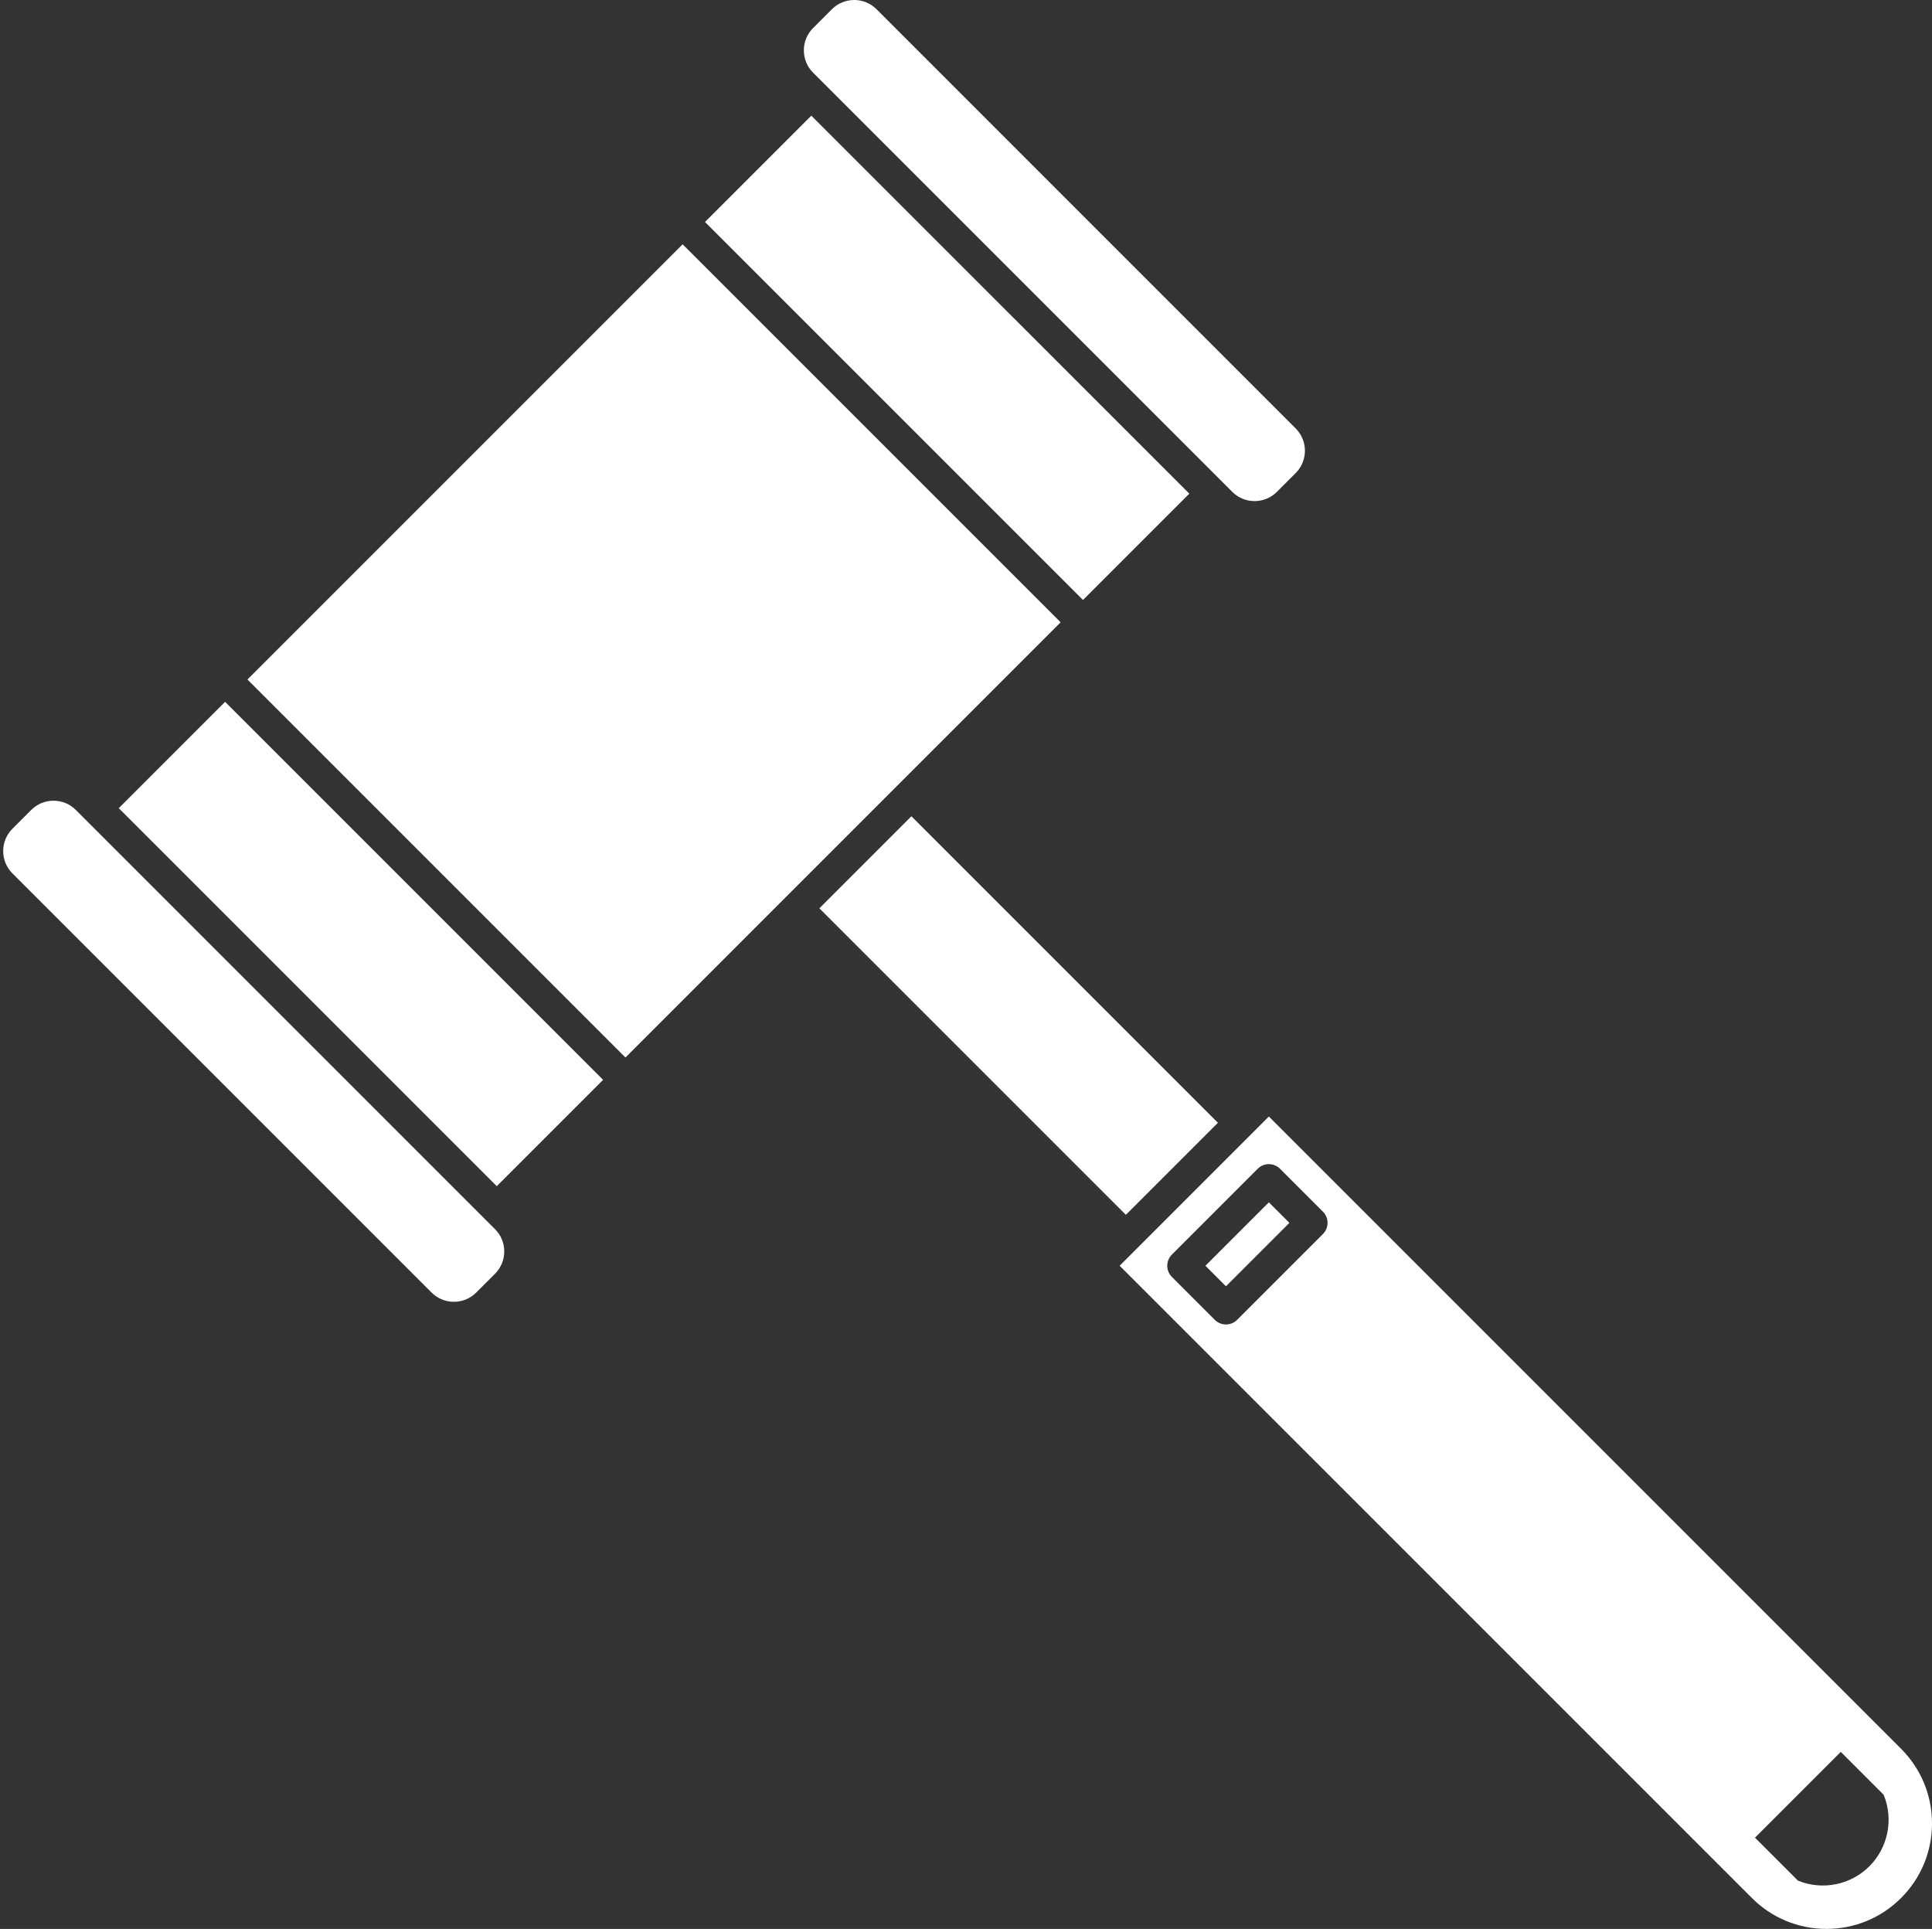
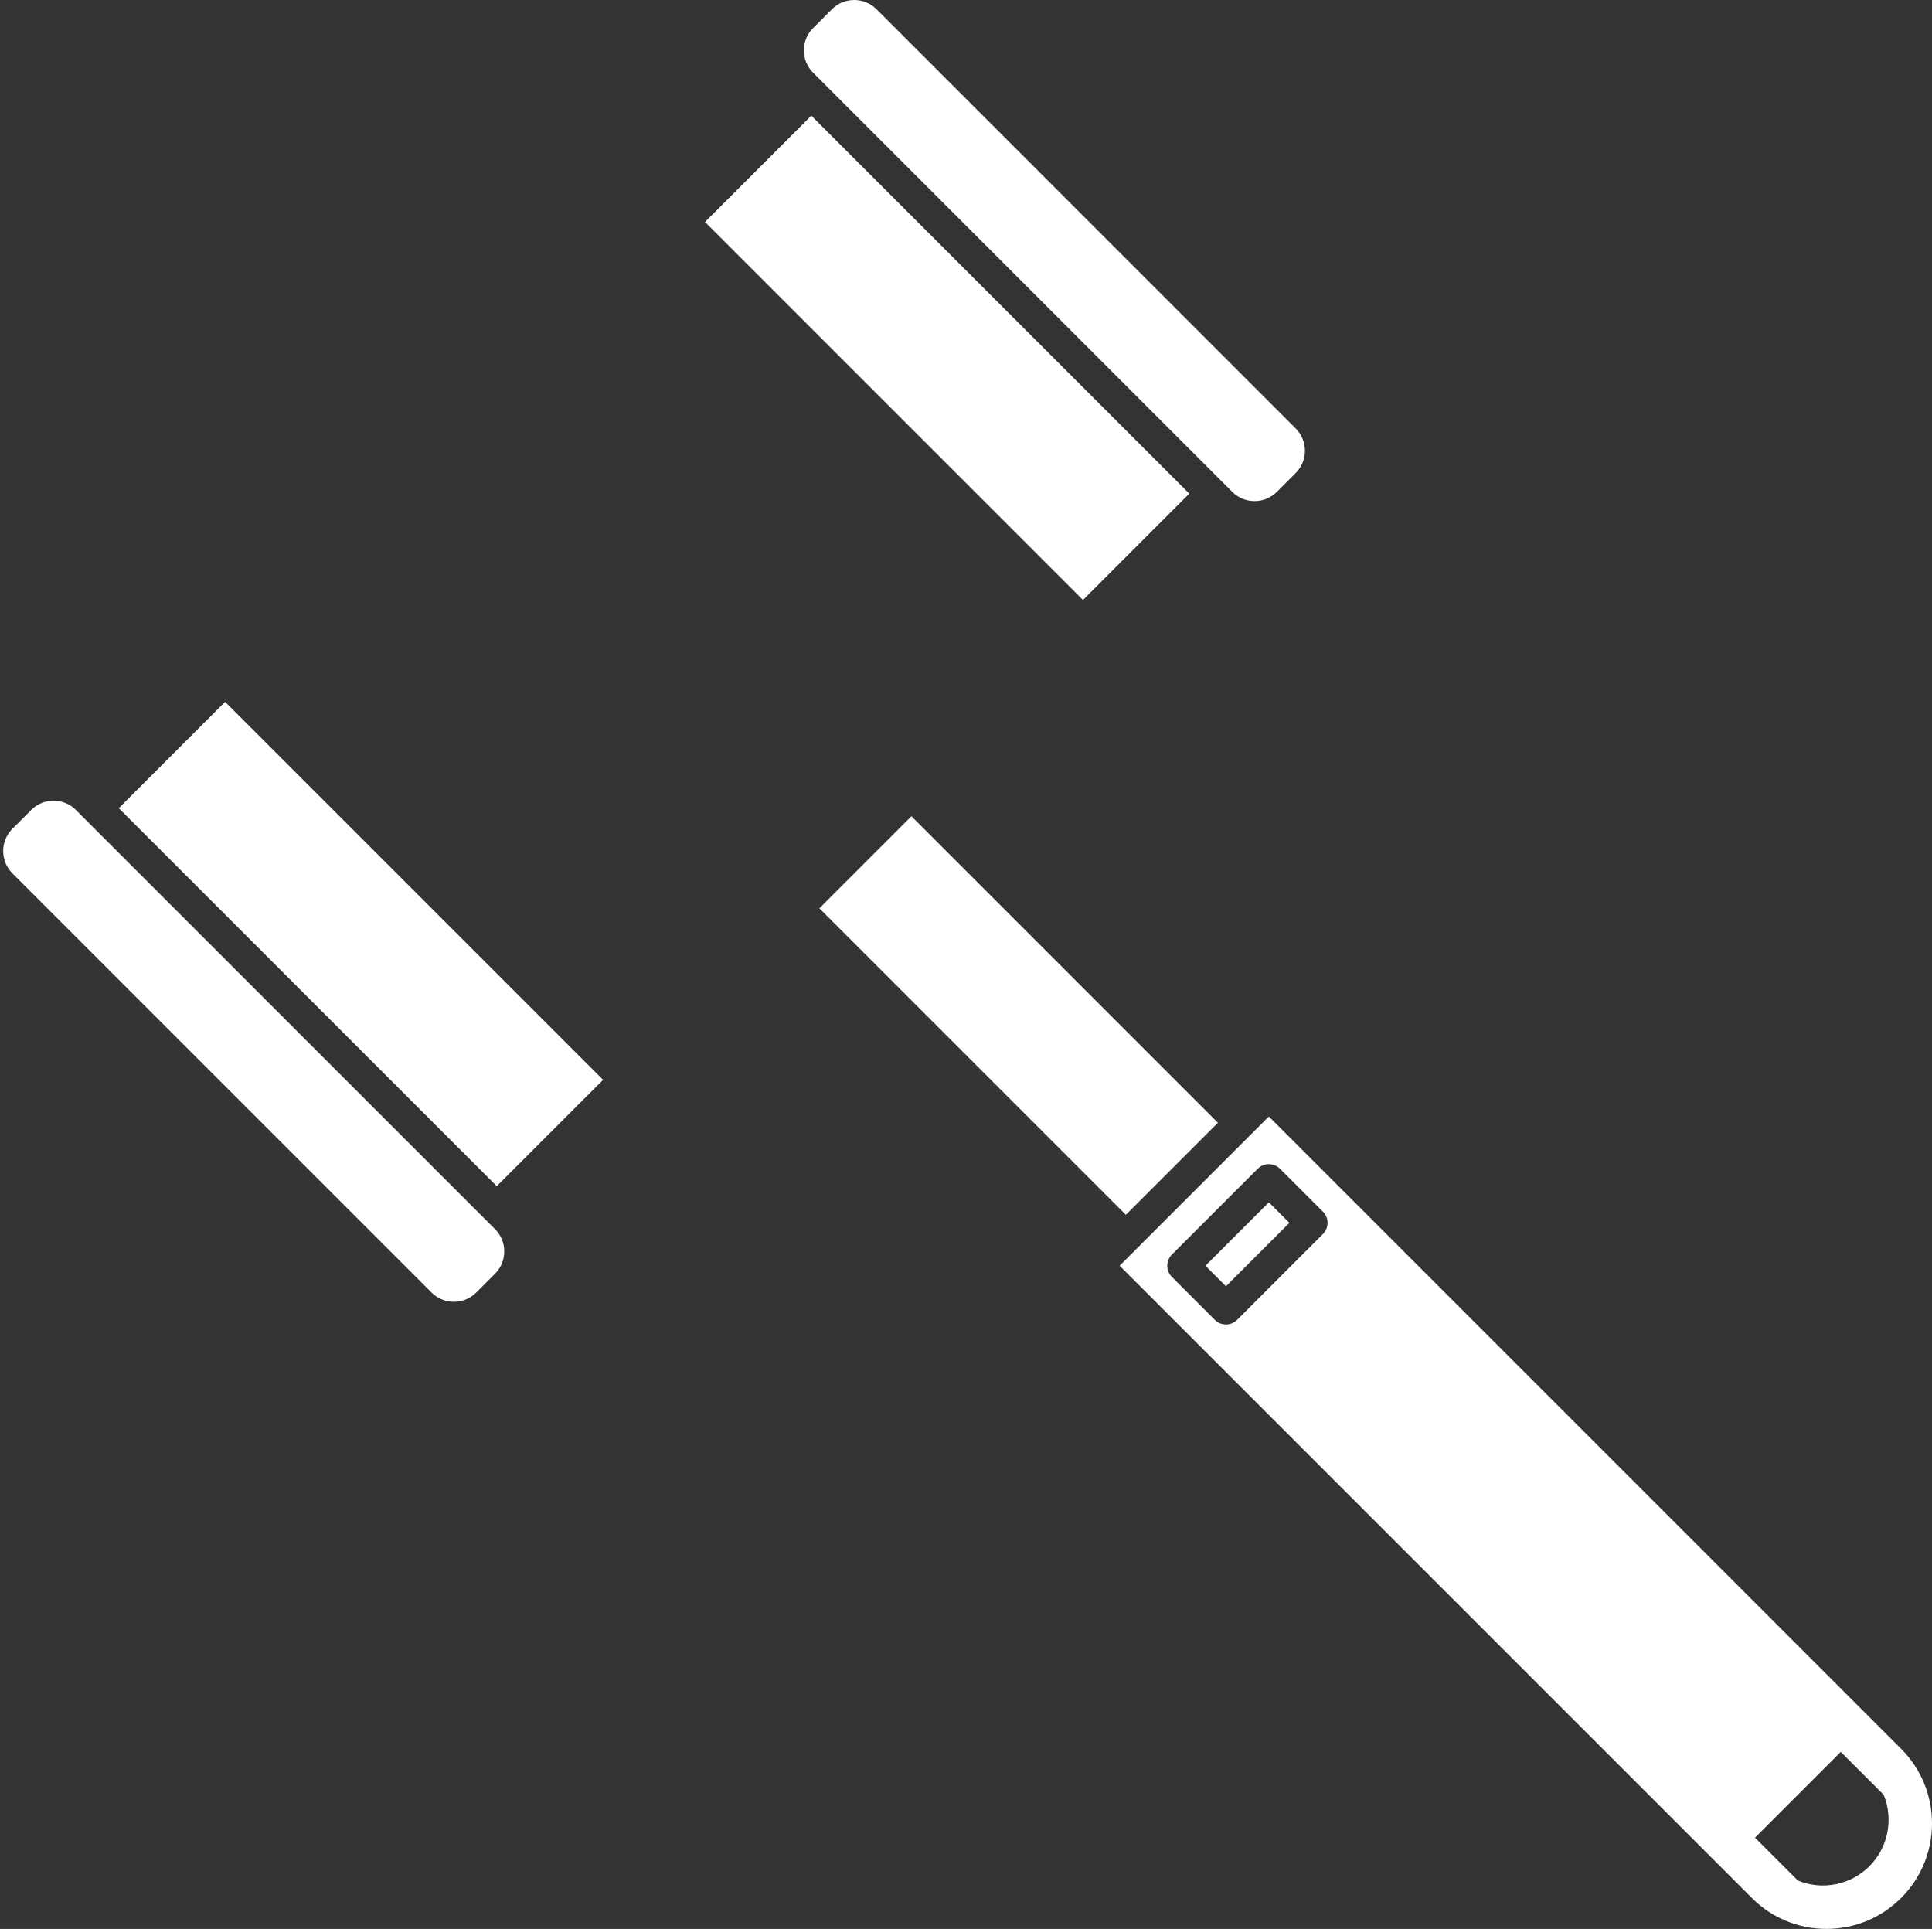
<svg xmlns="http://www.w3.org/2000/svg" fill="#ffffff" height="122" preserveAspectRatio="xMidYMid meet" version="1" viewBox="-0.2 0.0 122.2 122.0" width="122.2" zoomAndPan="magnify">
  <rect x="-0.2" y="0.0" width="122.2" height="122.0" fill="#333333" stroke="none" />
  <g id="change1_1">
-     <path d="M66.885 39.36L42.977 15.452 15.452 42.977 39.36 66.885 53.122 53.122z" fill="inherit" />
    <path d="M30.514,77.146L30.514,77.146L5.192,51.823c-0.001-0.001-0.001-0.002-0.002-0.003l-0.595-0.595 c-0.389-0.388-0.898-0.582-1.409-0.582c-0.51,0-1.02,0.194-1.408,0.582l-1.195,1.195c-0.776,0.776-0.776,2.04,0,2.817 l26.517,26.517c0.776,0.774,2.039,0.776,2.817,0l1.195-1.195c0.776-0.776,0.776-2.04,0-2.816L30.514,77.146z" fill="inherit" />
    <path d="M17.874 42.802H27.385V76.613H17.874z" fill="inherit" transform="rotate(-45.001 22.628 59.707)" />
    <path d="M51.821,5.19c0.001,0.001,0.002,0.001,0.003,0.002l25.322,25.322v0l0.598,0.598c0.777,0.775,2.039,0.775,2.816,0 l1.195-1.195c0.776-0.776,0.776-2.04,0-2.817L55.239,0.582C54.85,0.194,54.34,0,53.829,0c-0.51,0-1.02,0.194-1.408,0.582 l-1.195,1.195c-0.776,0.776-0.776,2.04,0,2.817L51.821,5.19z" fill="inherit" />
    <path d="M54.952 5.724H64.463V39.535H54.952z" fill="inherit" transform="rotate(-45.001 59.71 22.63)" />
    <path d="M75.863 77.781H81.536V79.618H75.863z" fill="inherit" transform="rotate(-45.001 78.699 78.7)" />
    <path d="M120.044,110.606L80.056,70.617l-9.438,9.438l39.989,39.988c1.261,1.261,2.937,1.955,4.719,1.955 c1.783,0,3.458-0.694,4.719-1.955s1.955-2.936,1.955-4.719C121.999,113.543,121.305,111.867,120.044,110.606z M83.476,78.05 l-5.426,5.426c-0.195,0.195-0.451,0.293-0.707,0.293s-0.512-0.098-0.707-0.293l-2.713-2.713c-0.391-0.391-0.391-1.023,0-1.414 l5.426-5.426c0.391-0.391,1.023-0.391,1.414,0l2.713,2.713C83.866,77.026,83.866,77.659,83.476,78.05z M118.039,118.038 c-1.184,1.184-2.973,1.542-4.522,0.904c-0.904-0.904-1.809-1.809-2.713-2.713l5.426-5.426l2.713,2.713 C119.581,115.065,119.223,116.854,118.039,118.038z" fill="inherit" />
    <path d="M60.113 50.522H68.346V77.938H60.113z" fill="inherit" transform="rotate(-45.001 64.23 64.23)" />
  </g>
</svg>